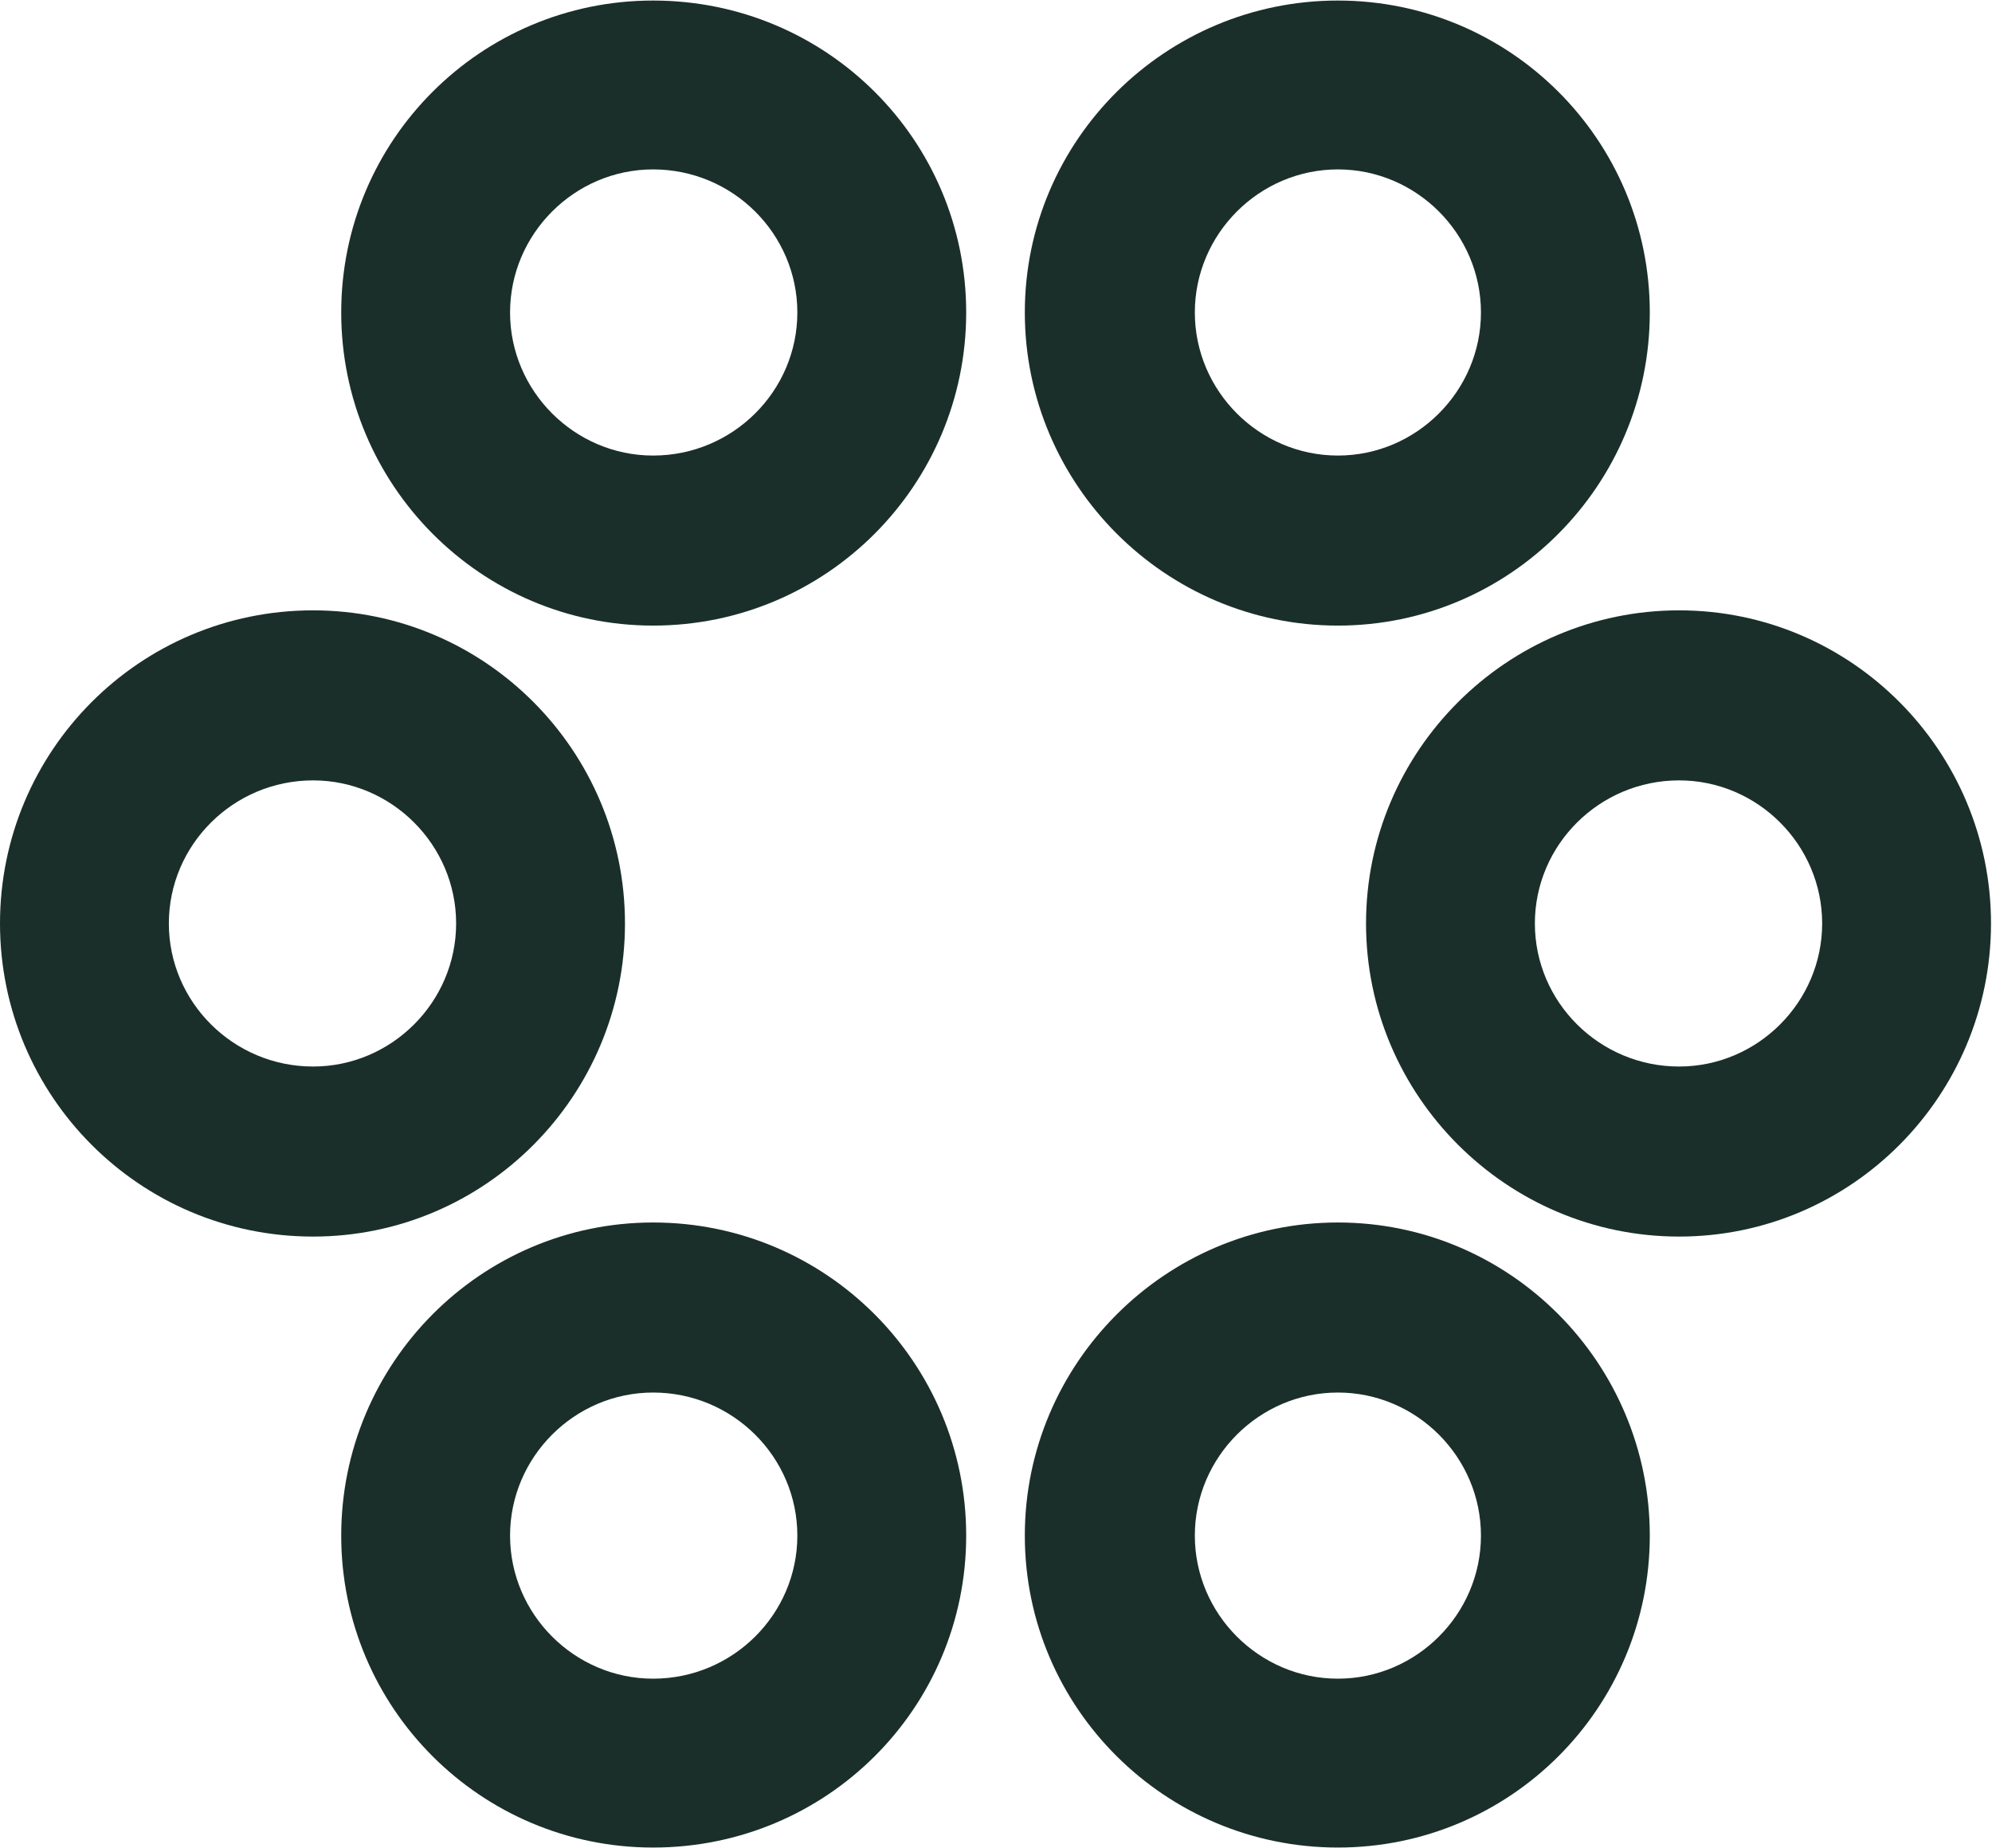
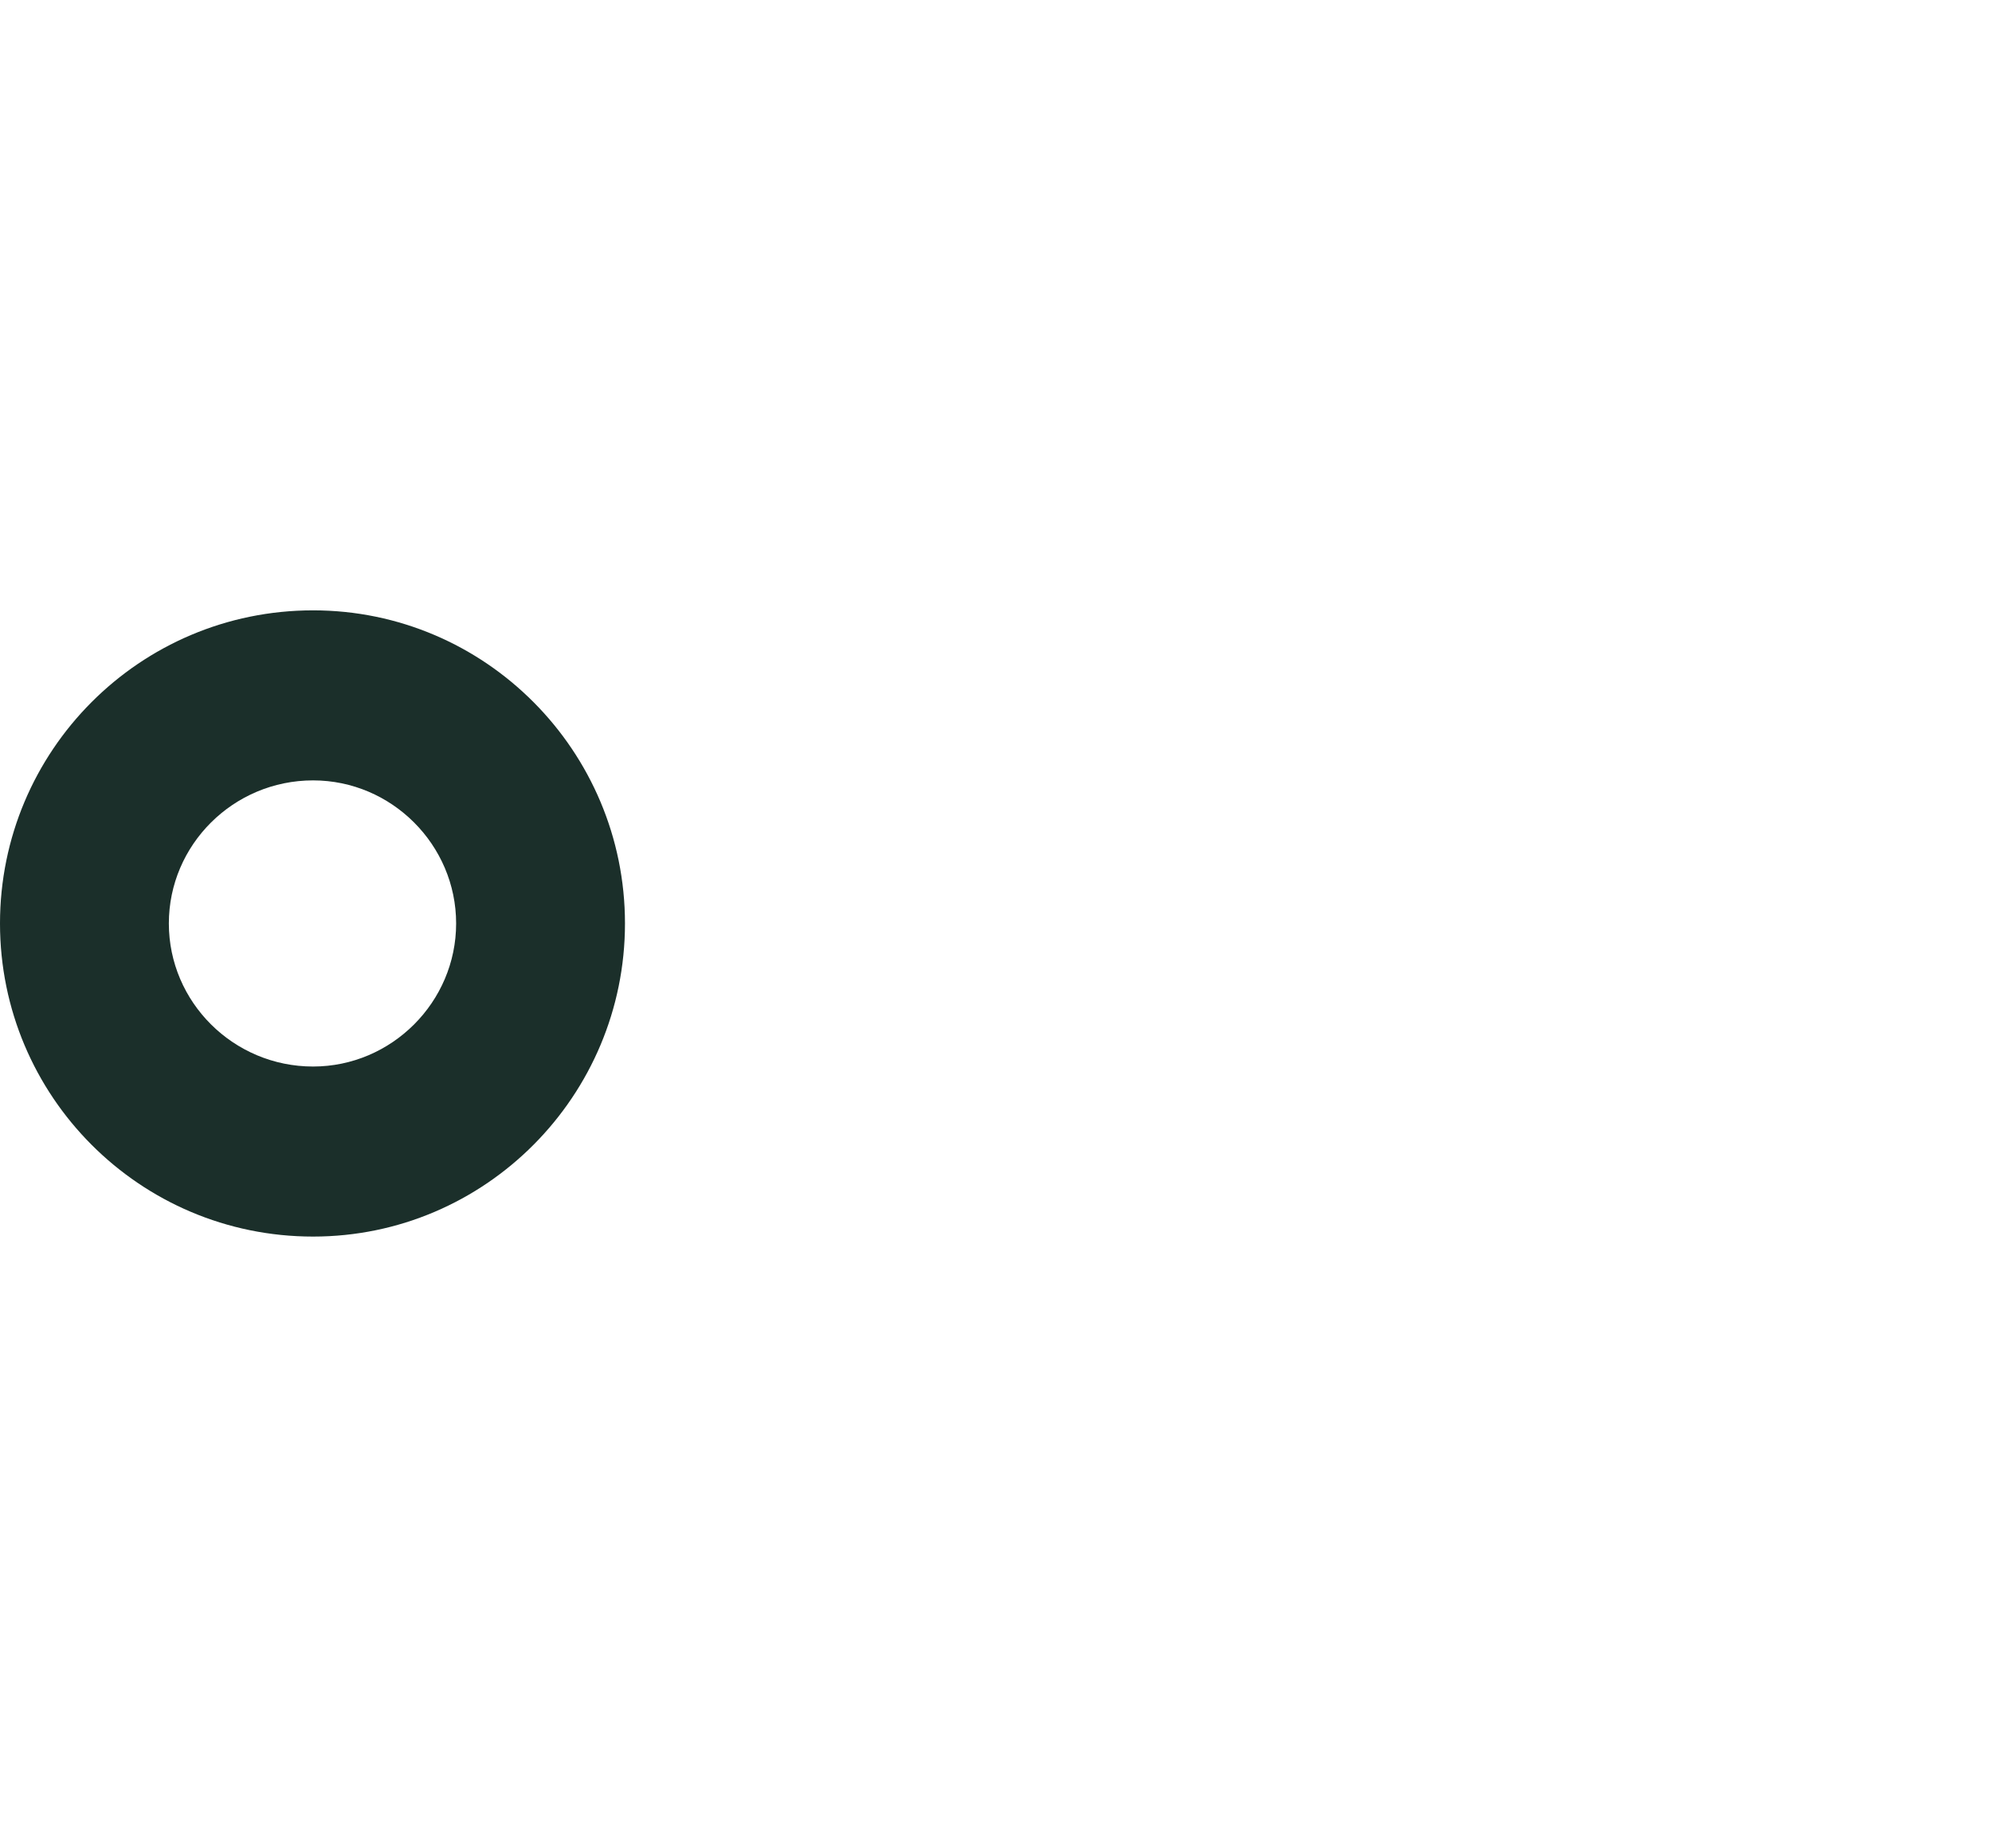
<svg xmlns="http://www.w3.org/2000/svg" width="2001" height="1856" viewBox="0 0 2001 1856">
  <g id="Group">
-     <path id="Path" fill="#1b2f2a" stroke="none" d="M 1343.937 1855.667 C 1517.087 1855.667 1657.249 1715.505 1657.249 1542.355 C 1657.249 1369.216 1517.087 1227.868 1343.937 1227.868 C 1170.788 1227.868 1029.45 1369.216 1029.45 1542.355 C 1029.45 1715.505 1170.788 1855.667 1343.937 1855.667 Z M 1343.937 1686.056 C 1265.016 1686.056 1200.237 1621.276 1200.237 1542.355 C 1200.237 1463.445 1265.016 1398.666 1343.937 1398.666 C 1422.848 1398.666 1487.637 1463.445 1487.637 1542.355 C 1487.637 1621.276 1422.848 1686.056 1343.937 1686.056 Z" />
-     <path id="path1" fill="#1b2f2a" stroke="none" d="M 656.067 1855.667 C 830.39 1855.667 970.555 1715.505 970.555 1542.355 C 970.555 1369.216 830.39 1227.868 656.067 1227.868 C 482.922 1227.868 342.757 1369.216 342.757 1542.355 C 342.757 1715.505 482.922 1855.667 656.067 1855.667 Z M 656.067 1686.056 C 577.151 1686.056 512.369 1621.276 512.369 1542.355 C 512.369 1463.445 577.151 1398.666 656.067 1398.666 C 736.162 1398.666 800.944 1463.445 800.944 1542.355 C 800.944 1621.276 736.162 1686.056 656.067 1686.056 Z" />
-     <path id="path2" fill="#1b2f2a" stroke="none" d="M 1686.688 1242.01 C 1859.838 1242.01 2000 1100.662 2000 927.518 C 2000 754.373 1859.838 613.03 1686.688 613.03 C 1513.549 613.03 1372.201 754.373 1372.201 927.518 C 1372.201 1100.662 1513.549 1242.01 1686.688 1242.01 Z M 1686.688 1071.212 C 1606.602 1071.212 1541.812 1006.433 1541.812 927.518 C 1541.812 848.601 1606.602 783.819 1686.688 783.819 C 1765.609 783.819 1830.388 848.601 1830.388 927.518 C 1830.388 1006.433 1765.609 1071.212 1686.688 1071.212 Z" />
    <path id="path3" fill="#1b2f2a" stroke="none" d="M 314.489 1242.01 C 487.633 1242.01 627.798 1100.662 627.798 927.518 C 627.798 754.373 487.633 613.03 314.489 613.03 C 140.165 613.03 0 754.373 0 927.518 C 0 1100.662 140.165 1242.01 314.489 1242.01 Z M 314.489 1071.212 C 234.394 1071.212 169.612 1006.433 169.612 927.518 C 169.612 848.601 234.394 783.819 314.489 783.819 C 393.405 783.819 458.187 848.601 458.187 927.518 C 458.187 1006.433 393.405 1071.212 314.489 1071.212 Z" />
-     <path id="path4" fill="#1b2f2a" stroke="none" d="M 1343.937 628.341 C 1517.087 628.341 1657.249 486.998 1657.249 313.854 C 1657.249 140.708 1517.087 0.543 1343.937 0.543 C 1170.788 0.543 1029.45 140.708 1029.45 313.854 C 1029.45 486.998 1170.788 628.341 1343.937 628.341 Z M 1343.937 457.553 C 1265.016 457.553 1200.237 392.77 1200.237 313.854 C 1200.237 234.937 1265.016 170.155 1343.937 170.155 C 1422.848 170.155 1487.637 234.937 1487.637 313.854 C 1487.637 392.77 1422.848 457.553 1343.937 457.553 Z" />
-     <path id="path5" fill="#1b2f2a" stroke="none" d="M 656.067 628.341 C 830.39 628.341 970.555 486.998 970.555 313.854 C 970.555 140.708 830.39 0.543 656.067 0.543 C 482.922 0.543 342.757 140.708 342.757 313.854 C 342.757 486.998 482.922 628.341 656.067 628.341 Z M 656.067 457.553 C 577.151 457.553 512.369 392.77 512.369 313.854 C 512.369 234.937 577.151 170.155 656.067 170.155 C 736.162 170.155 800.944 234.937 800.944 313.854 C 800.944 392.77 736.162 457.553 656.067 457.553 Z" />
  </g>
</svg>